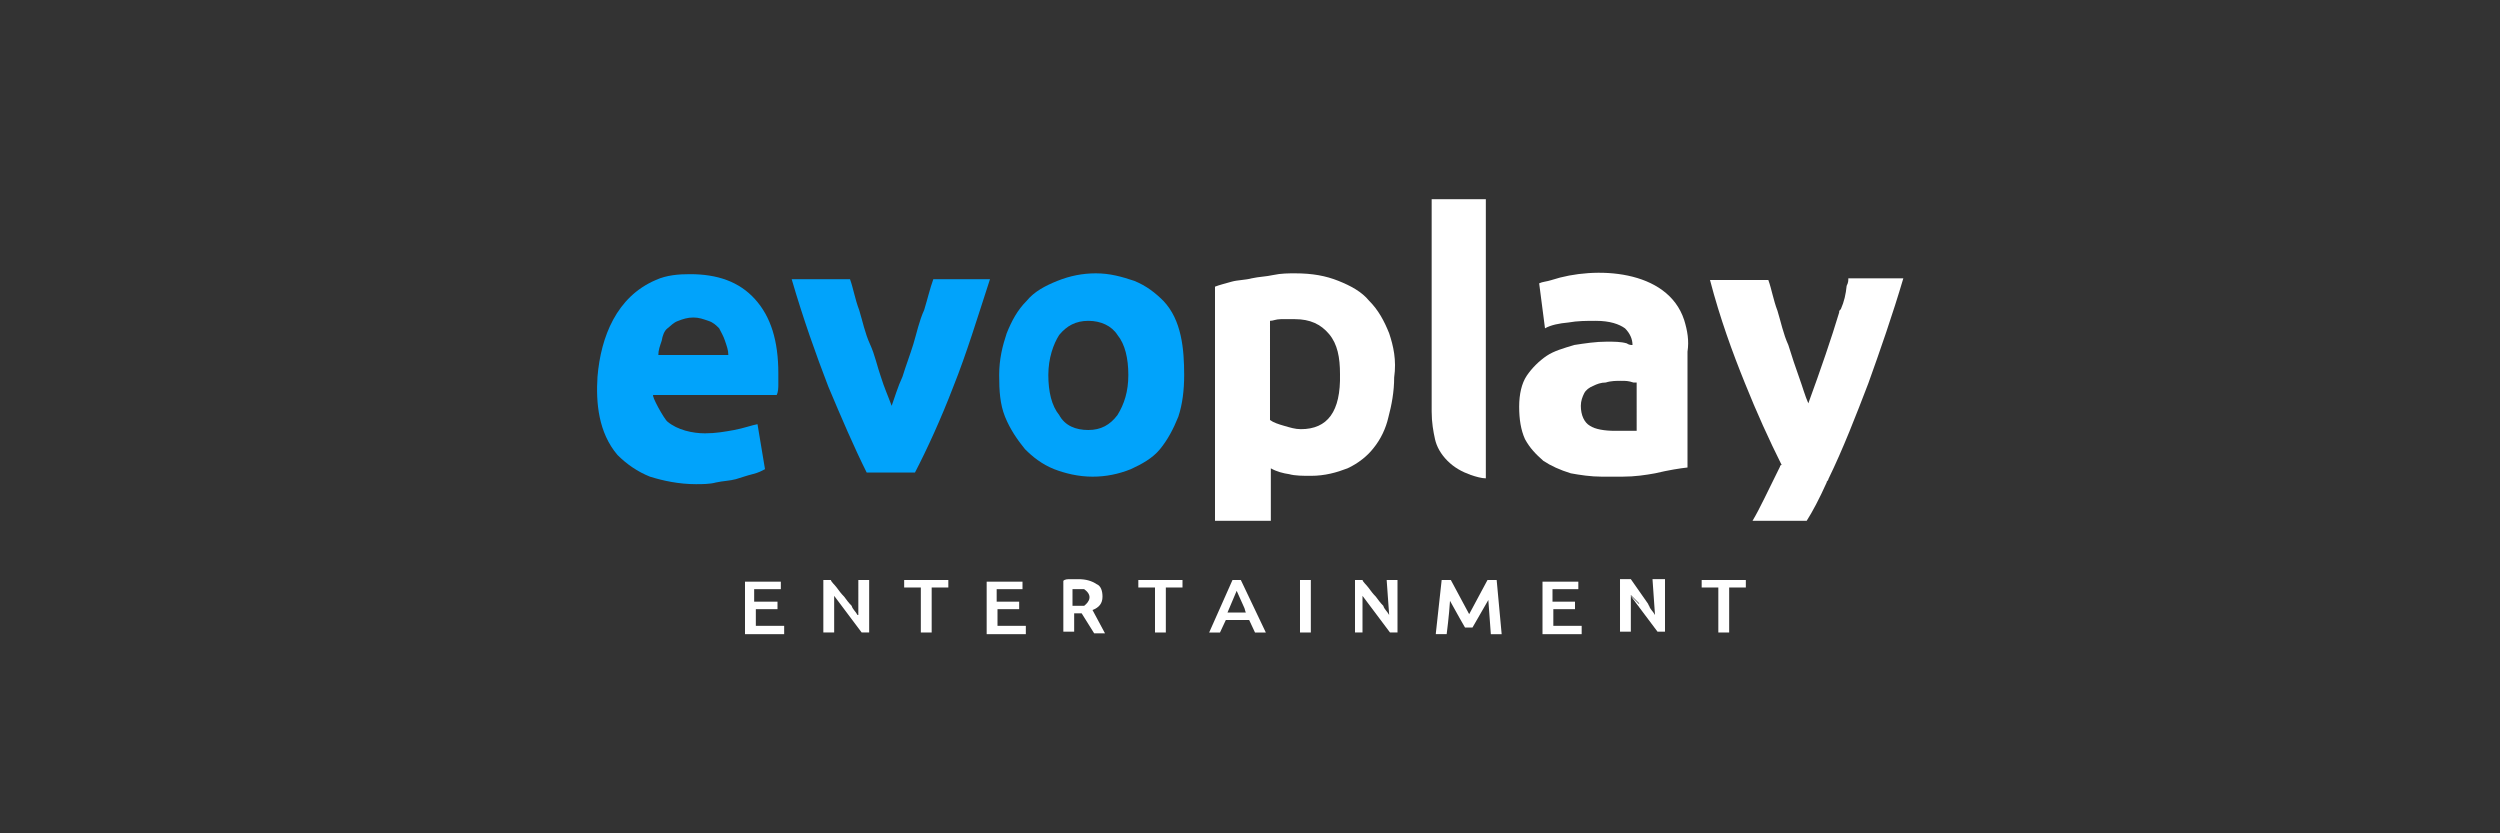
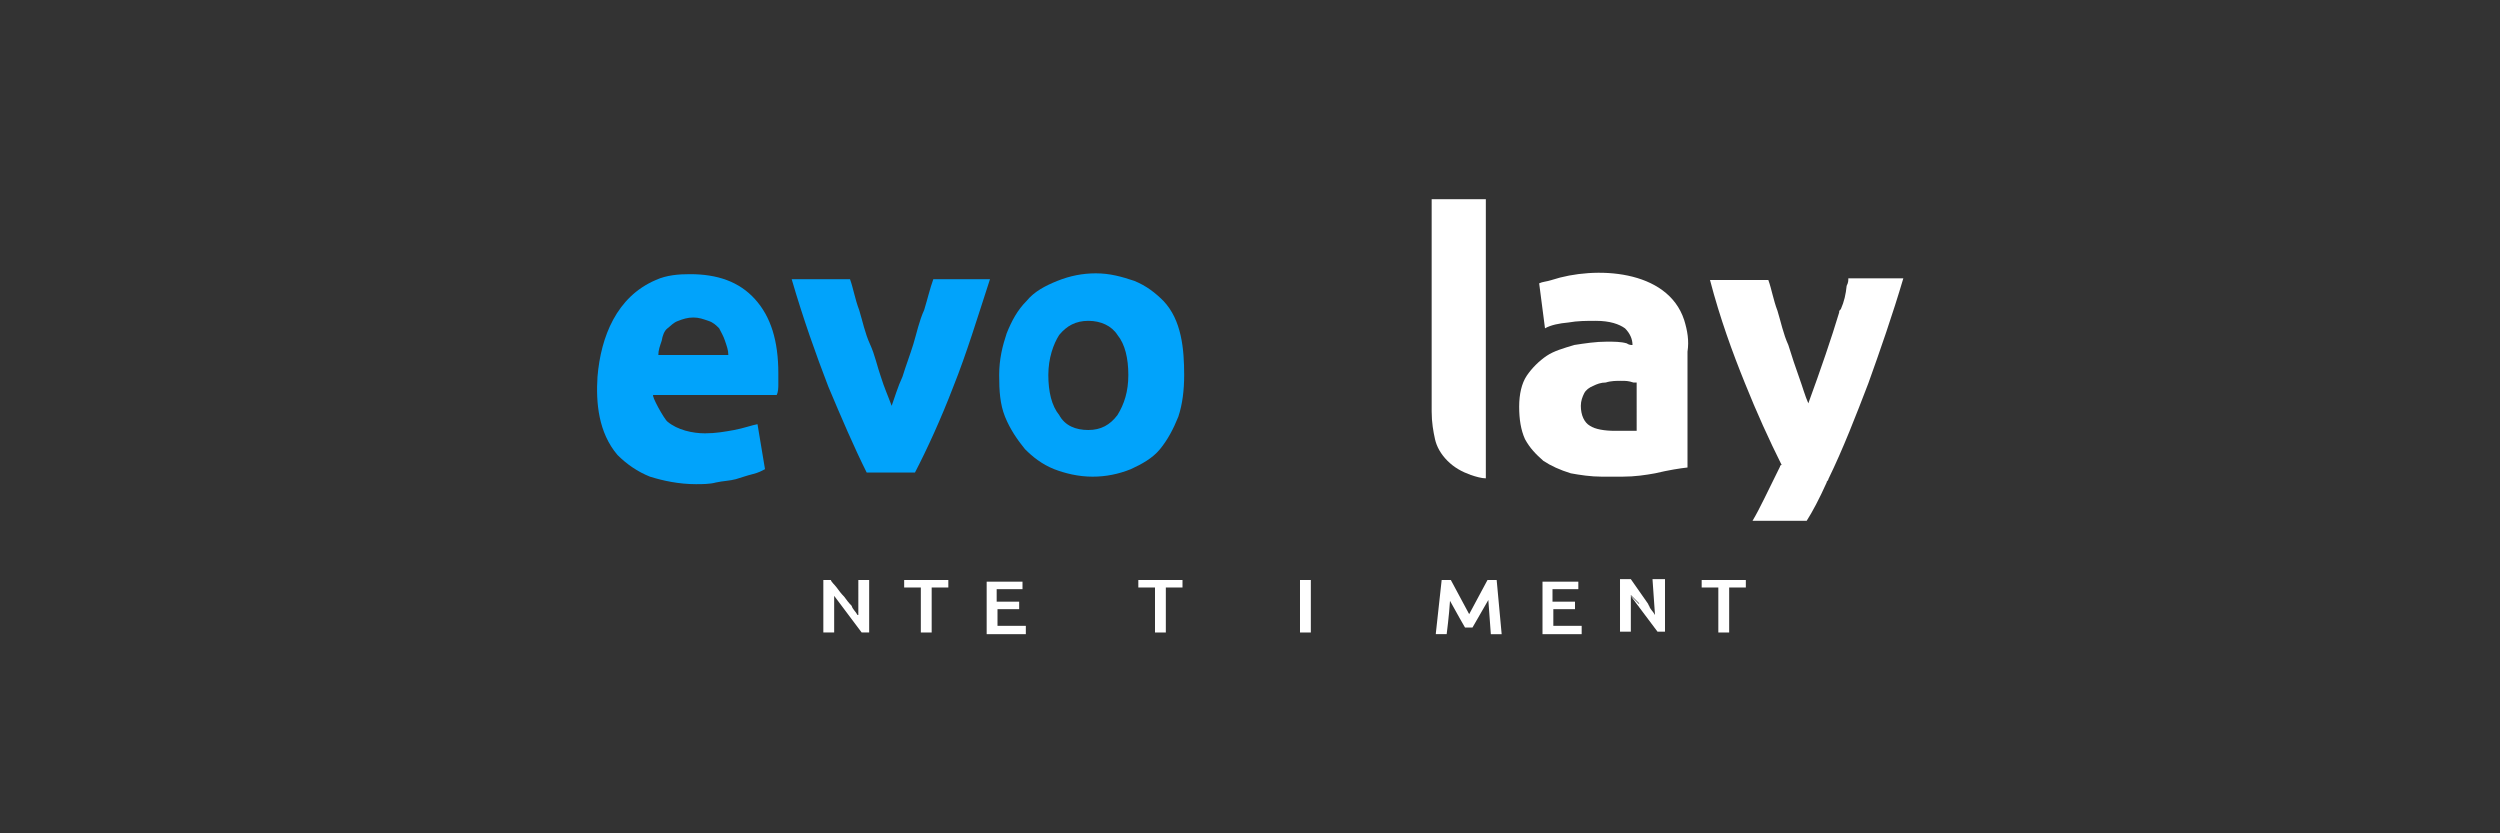
<svg xmlns="http://www.w3.org/2000/svg" version="1.1" id="Layer_1" x="0px" y="0px" viewBox="0 0 300 100" style="enable-background:new 0 0 300 100;" xml:space="preserve">
  <rect x="0" y="0" width="300" height="100" fill="#333333" stroke="none" />
  <style type="text/css">
	.st0{fill:#080808;}
	.st1{fill:#C7C7C7;}
	.st2{fill:#FFFFFF;}
	.st3{fill:#01A3FB;}
</style>
  <g>
    <g>
      <g>
-         <path class="st2" d="M166.7,40c-0.6-1.5-1.3-2.8-2.4-3.9c-0.9-1.1-2.2-1.8-3.7-2.4c-1.5-0.6-3.1-0.9-5.2-0.9     c-0.7,0-1.7,0-2.6,0.2c-0.9,0.2-1.7,0.2-2.6,0.4c-0.7,0.2-1.7,0.2-2.4,0.4c-0.7,0.2-1.5,0.4-2,0.6v28.1h6.7v-6.3     c0.7,0.4,1.5,0.6,2.2,0.7c0.7,0.2,1.7,0.2,2.6,0.2c1.7,0,3.1-0.4,4.4-0.9c1.3-0.6,2.4-1.5,3.1-2.4c0.9-1.1,1.5-2.4,1.8-3.7     c0.4-1.5,0.7-3.1,0.7-4.8C167.6,43.2,167.2,41.5,166.7,40z M156.1,51.5c-0.7,0-1.3-0.2-2-0.4c-0.7-0.2-1.3-0.4-1.7-0.7V38.5     c0.4,0,0.7-0.2,1.3-0.2c0.6,0,0.9,0,1.7,0c1.8,0,3.1,0.6,4.1,1.8s1.3,2.8,1.3,4.8C160.9,49.4,159.3,51.5,156.1,51.5z" />
        <path class="st2" d="M171.8,49.4c0,1.3,0.2,2.4,0.4,3.3s0.7,1.8,1.5,2.6s1.7,1.3,2.8,1.7c0.6,0.2,1.3,0.4,1.8,0.4V23.9h-6.5V49.4     L171.8,49.4z" />
        <path class="st2" d="M202.1,38.4c-2-6.1-10.7-6.5-15.9-4.8c-0.6,0.2-1.1,0.2-1.5,0.4l0.7,5.4c0.7-0.4,1.7-0.6,2.8-0.7     c1.1-0.2,2.2-0.2,3.3-0.2c1.7,0,2.8,0.4,3.5,0.9c0.6,0.6,0.9,1.3,0.9,2c-0.2,0-0.4,0-0.7-0.2c-0.7-0.2-1.5-0.2-2.4-0.2     c-1.3,0-2.6,0.2-3.9,0.4c-1.3,0.4-2.4,0.7-3.3,1.3c-0.9,0.6-1.8,1.5-2.4,2.4c-0.6,0.9-0.9,2.2-0.9,3.7s0.2,2.8,0.7,3.9     c0.6,1.1,1.3,1.8,2.2,2.6c0.9,0.6,2,1.1,3.3,1.5c1.1,0.2,2.4,0.4,3.7,0.4h0.6c0.2,0,0.4,0,0.4,0c0.6,0,0.9,0,1.5,0     c1.5,0,2.8-0.2,3.9-0.4c1.7-0.4,3-0.6,3.9-0.7V42.2C202.7,40.9,202.5,39.7,202.1,38.4z M196.4,51.7c-0.2,0-0.4,0-0.6,0     c-0.6,0-1.3,0-2,0c-1.3,0-2.4-0.2-3-0.6c-0.7-0.4-1.1-1.3-1.1-2.4c0-0.6,0.2-1.1,0.4-1.5c0.2-0.4,0.6-0.7,1.1-0.9     c0.4-0.2,0.9-0.4,1.5-0.4c0.6-0.2,1.3-0.2,1.8-0.2c0.6,0,0.9,0,1.5,0.2c0.2,0,0.2,0,0.4,0V51.7L196.4,51.7z" />
        <path class="st2" d="M228.4,33.4c-1.3,4.4-2.8,8.7-4.2,12.6c-1.5,3.9-3,7.8-4.8,11.5c0,0.2-0.2,0.2-0.2,0.4     c-0.9,2-1.7,3.5-2.4,4.6h-6.5c0.9-1.5,1.8-3.5,3.3-6.5c0,0,0-0.2,0.2-0.2c-1.5-3-3-6.3-4.4-9.8c-1.5-3.7-3-7.8-4.2-12.4h7     c0.4,1.1,0.6,2.4,1.1,3.7c0.4,1.3,0.7,2.8,1.3,4.1c0.4,1.3,0.9,2.8,1.3,3.9c0.4,1.1,0.7,2.2,1.1,3.1c1.5-4.1,2.8-7.9,3.7-10.9     c0-0.2,0-0.2,0.2-0.4c0.4-0.9,0.6-1.8,0.7-2.8c0.2-0.4,0.2-0.6,0.2-0.9l0,0l0,0L228.4,33.4L228.4,33.4z" />
      </g>
      <g>
        <path class="st3" d="M71.7,45.2c0.4-4.8,2.3-9.6,7-11.6c1.3-0.6,2.8-0.7,4.1-0.7c3.3,0,5.9,0.9,7.8,3s2.8,5,2.8,8.9     c0,0.4,0,0.7,0,1.3c0,0.4,0,0.9-0.2,1.3c0,0-14.8,0-14.8,0c-0.3,0,1.3,2.9,1.7,3.2c1.2,1,3,1.4,4.5,1.4c1.3,0,2.4-0.2,3.5-0.4     c1.1-0.2,2.2-0.6,2.8-0.7l0.9,5.4c-0.4,0.2-0.7,0.4-1.5,0.6s-1.3,0.4-2,0.6s-1.5,0.2-2.4,0.4c-0.7,0.2-1.7,0.2-2.4,0.2     c-2,0-3.9-0.4-5.5-0.9c-1.5-0.6-2.8-1.5-3.9-2.6C71.8,51.9,71.5,48.3,71.7,45.2z M87.4,42.6c0-0.6-0.2-1.1-0.4-1.7     c-0.2-0.6-0.4-0.9-0.7-1.5c-0.4-0.4-0.7-0.7-1.3-0.9c-0.6-0.2-1.1-0.4-1.8-0.4s-1.3,0.2-1.8,0.4c-0.6,0.2-0.9,0.6-1.3,0.9     s-0.6,0.9-0.7,1.5c-0.2,0.6-0.4,1.1-0.4,1.7H87.4L87.4,42.6z" />
        <path class="st3" d="M104,56.7c-1.5-3-3-6.5-4.6-10.3c-1.5-3.9-3-8.1-4.4-12.9h7c0.4,1.1,0.6,2.4,1.1,3.7     c0.4,1.3,0.7,2.8,1.3,4.1c0.6,1.3,0.9,2.8,1.3,3.9c0.4,1.3,0.9,2.4,1.3,3.5c0.4-1.1,0.7-2.2,1.3-3.5c0.4-1.3,0.9-2.6,1.3-3.9     c0.4-1.3,0.7-2.8,1.3-4.1c0.4-1.3,0.7-2.6,1.1-3.7h6.8c-1.5,4.6-2.8,8.9-4.4,12.9c-1.5,3.9-3.1,7.4-4.6,10.3     C109.8,56.7,104,56.7,104,56.7z" />
        <path class="st3" d="M142.1,45c0,1.8-0.2,3.5-0.7,5c-0.6,1.5-1.3,2.8-2.2,3.9c-0.9,1.1-2.2,1.8-3.5,2.4c-1.5,0.6-3,0.9-4.6,0.9     c-1.7,0-3.3-0.4-4.6-0.9c-1.5-0.6-2.6-1.5-3.5-2.4c-0.9-1.1-1.8-2.4-2.4-3.9c-0.6-1.5-0.7-3.1-0.7-5s0.4-3.5,0.9-5     c0.6-1.5,1.3-2.8,2.4-3.9c0.9-1.1,2.2-1.8,3.7-2.4s3-0.9,4.6-0.9c1.7,0,3.1,0.4,4.6,0.9c1.5,0.6,2.6,1.5,3.5,2.4     C141.8,38.4,142.1,41.9,142.1,45z M135.4,45c0-2-0.4-3.7-1.3-4.8c-0.7-1.1-2-1.7-3.5-1.7c-1.5,0-2.6,0.6-3.5,1.7     c-0.7,1.1-1.3,2.8-1.3,4.8s0.4,3.7,1.3,4.8c0.7,1.3,2,1.8,3.5,1.8c1.5,0,2.6-0.6,3.5-1.8C134.9,48.5,135.4,47,135.4,45z" />
      </g>
    </g>
    <g>
      <polygon class="st2" points="119.7,73.1 122.3,73.1 122.3,72.2 119.6,72.2 119.6,70.7 122.7,70.7 122.7,69.8 118.4,69.8     118.4,76.1 123.1,76.1 123.1,75.1 119.7,75.1   " />
      <polygon class="st2" points="136.6,70.5 138.6,70.5 138.6,75.9 139.9,75.9 139.9,70.5 141.9,70.5 141.9,69.6 136.6,69.6   " />
-       <polygon class="st2" points="90.7,73.1 93.3,73.1 93.3,72.2 90.5,72.2 90.5,70.7 93.7,70.7 93.7,69.8 89.4,69.8 89.4,76.1     94.1,76.1 94.1,75.1 90.7,75.1   " />
      <path class="st2" d="M102.9,73.8c-0.2-0.4-0.6-0.7-0.7-1.1c-0.4-0.4-0.6-0.7-0.9-1.1c-0.4-0.4-0.6-0.7-0.9-1.1s-0.6-0.6-0.7-0.9    h-0.9v6.3h1.3v-4.4l3.3,4.4h0.9v-6.3h-1.3V73.8z" />
      <polygon class="st2" points="108.5,70.5 110.5,70.5 110.5,75.9 111.8,75.9 111.8,70.5 113.8,70.5 113.8,69.6 108.5,69.6   " />
-       <path class="st2" d="M132.3,71.6c0-0.7-0.2-1.3-0.7-1.5c-0.6-0.4-1.3-0.6-2.2-0.6c-0.2,0-0.6,0-0.9,0c-0.4,0-0.7,0-0.9,0.2v6.1    h1.3v-2.2h0.7h0.2l1.5,2.4h1.3l-1.5-2.8C131.9,72.9,132.3,72.4,132.3,71.6z M129.3,72.7h-0.6v-2c0.2,0,0.6,0,0.7,0s0.4,0,0.7,0    c1.4,1,0.1,1.9,0,2c-0.1,0-0.1,0-0.2,0C129.9,72.7,129.5,72.7,129.3,72.7z" />
      <path class="st2" d="M198.6,73.8c-0.2-0.4-0.6-0.7-0.7-1.1c-0.1-0.1-0.1-0.1-0.1-0.2l-2.1-3h-0.4h-0.9v6.3h1.3v-4.4    c0.4,0.4,0.6,0.6,0.9,0.9c0.1,0.1,0.1,0.1,0.1,0.2l-1.1-1.1l3.3,4.4h0.9v-6.3h-1.5L198.6,73.8z" />
      <polygon class="st2" points="204.2,69.6 204.2,70.5 206.2,70.5 206.2,75.9 207.5,75.9 207.5,70.5 209.5,70.5 209.5,69.6   " />
      <polygon class="st2" points="186.4,73.1 189,73.1 189,72.2 186.3,72.2 186.3,70.7 189.4,70.7 189.4,69.8 185.1,69.8 185.1,76.1     189.8,76.1 189.8,75.1 186.4,75.1   " />
      <rect x="156" y="69.6" class="st2" width="1.3" height="6.3" />
-       <path class="st2" d="M166.7,73.8c-0.2-0.4-0.6-0.7-0.7-1.1c-0.4-0.4-0.6-0.7-0.9-1.1c-0.4-0.4-0.6-0.7-0.9-1.1s-0.6-0.6-0.7-0.9    h-0.9v6.3h0.9v-4.4l3.3,4.4h0.9v-6.3h-1.3L166.7,73.8z" />
      <path class="st2" d="M178.5,69.6l-2.2,4.1l-2.2-4.1h-1.1l-0.7,6.4c0,0.1,0,0.1,0,0.1h1.3c0,0,0.3-2.3,0.4-4    c0.7,1.3,1.8,3.2,1.8,3.2h0.9l1.9-3.3l0.3,4.1h1.3l-0.6-6.5H178.5z" />
-       <path class="st2" d="M148.8,69.6h-0.9h0l-2.8,6.3h0.7h0.6l0.7-1.5h2.8l0.7,1.5h0.7h0.6l-3-6.3H148.8z M149.5,73.5h-2.2l1.1-2.6    l0.9,2C149.4,73.1,149.4,73.3,149.5,73.5z" />
    </g>
  </g>
</svg>